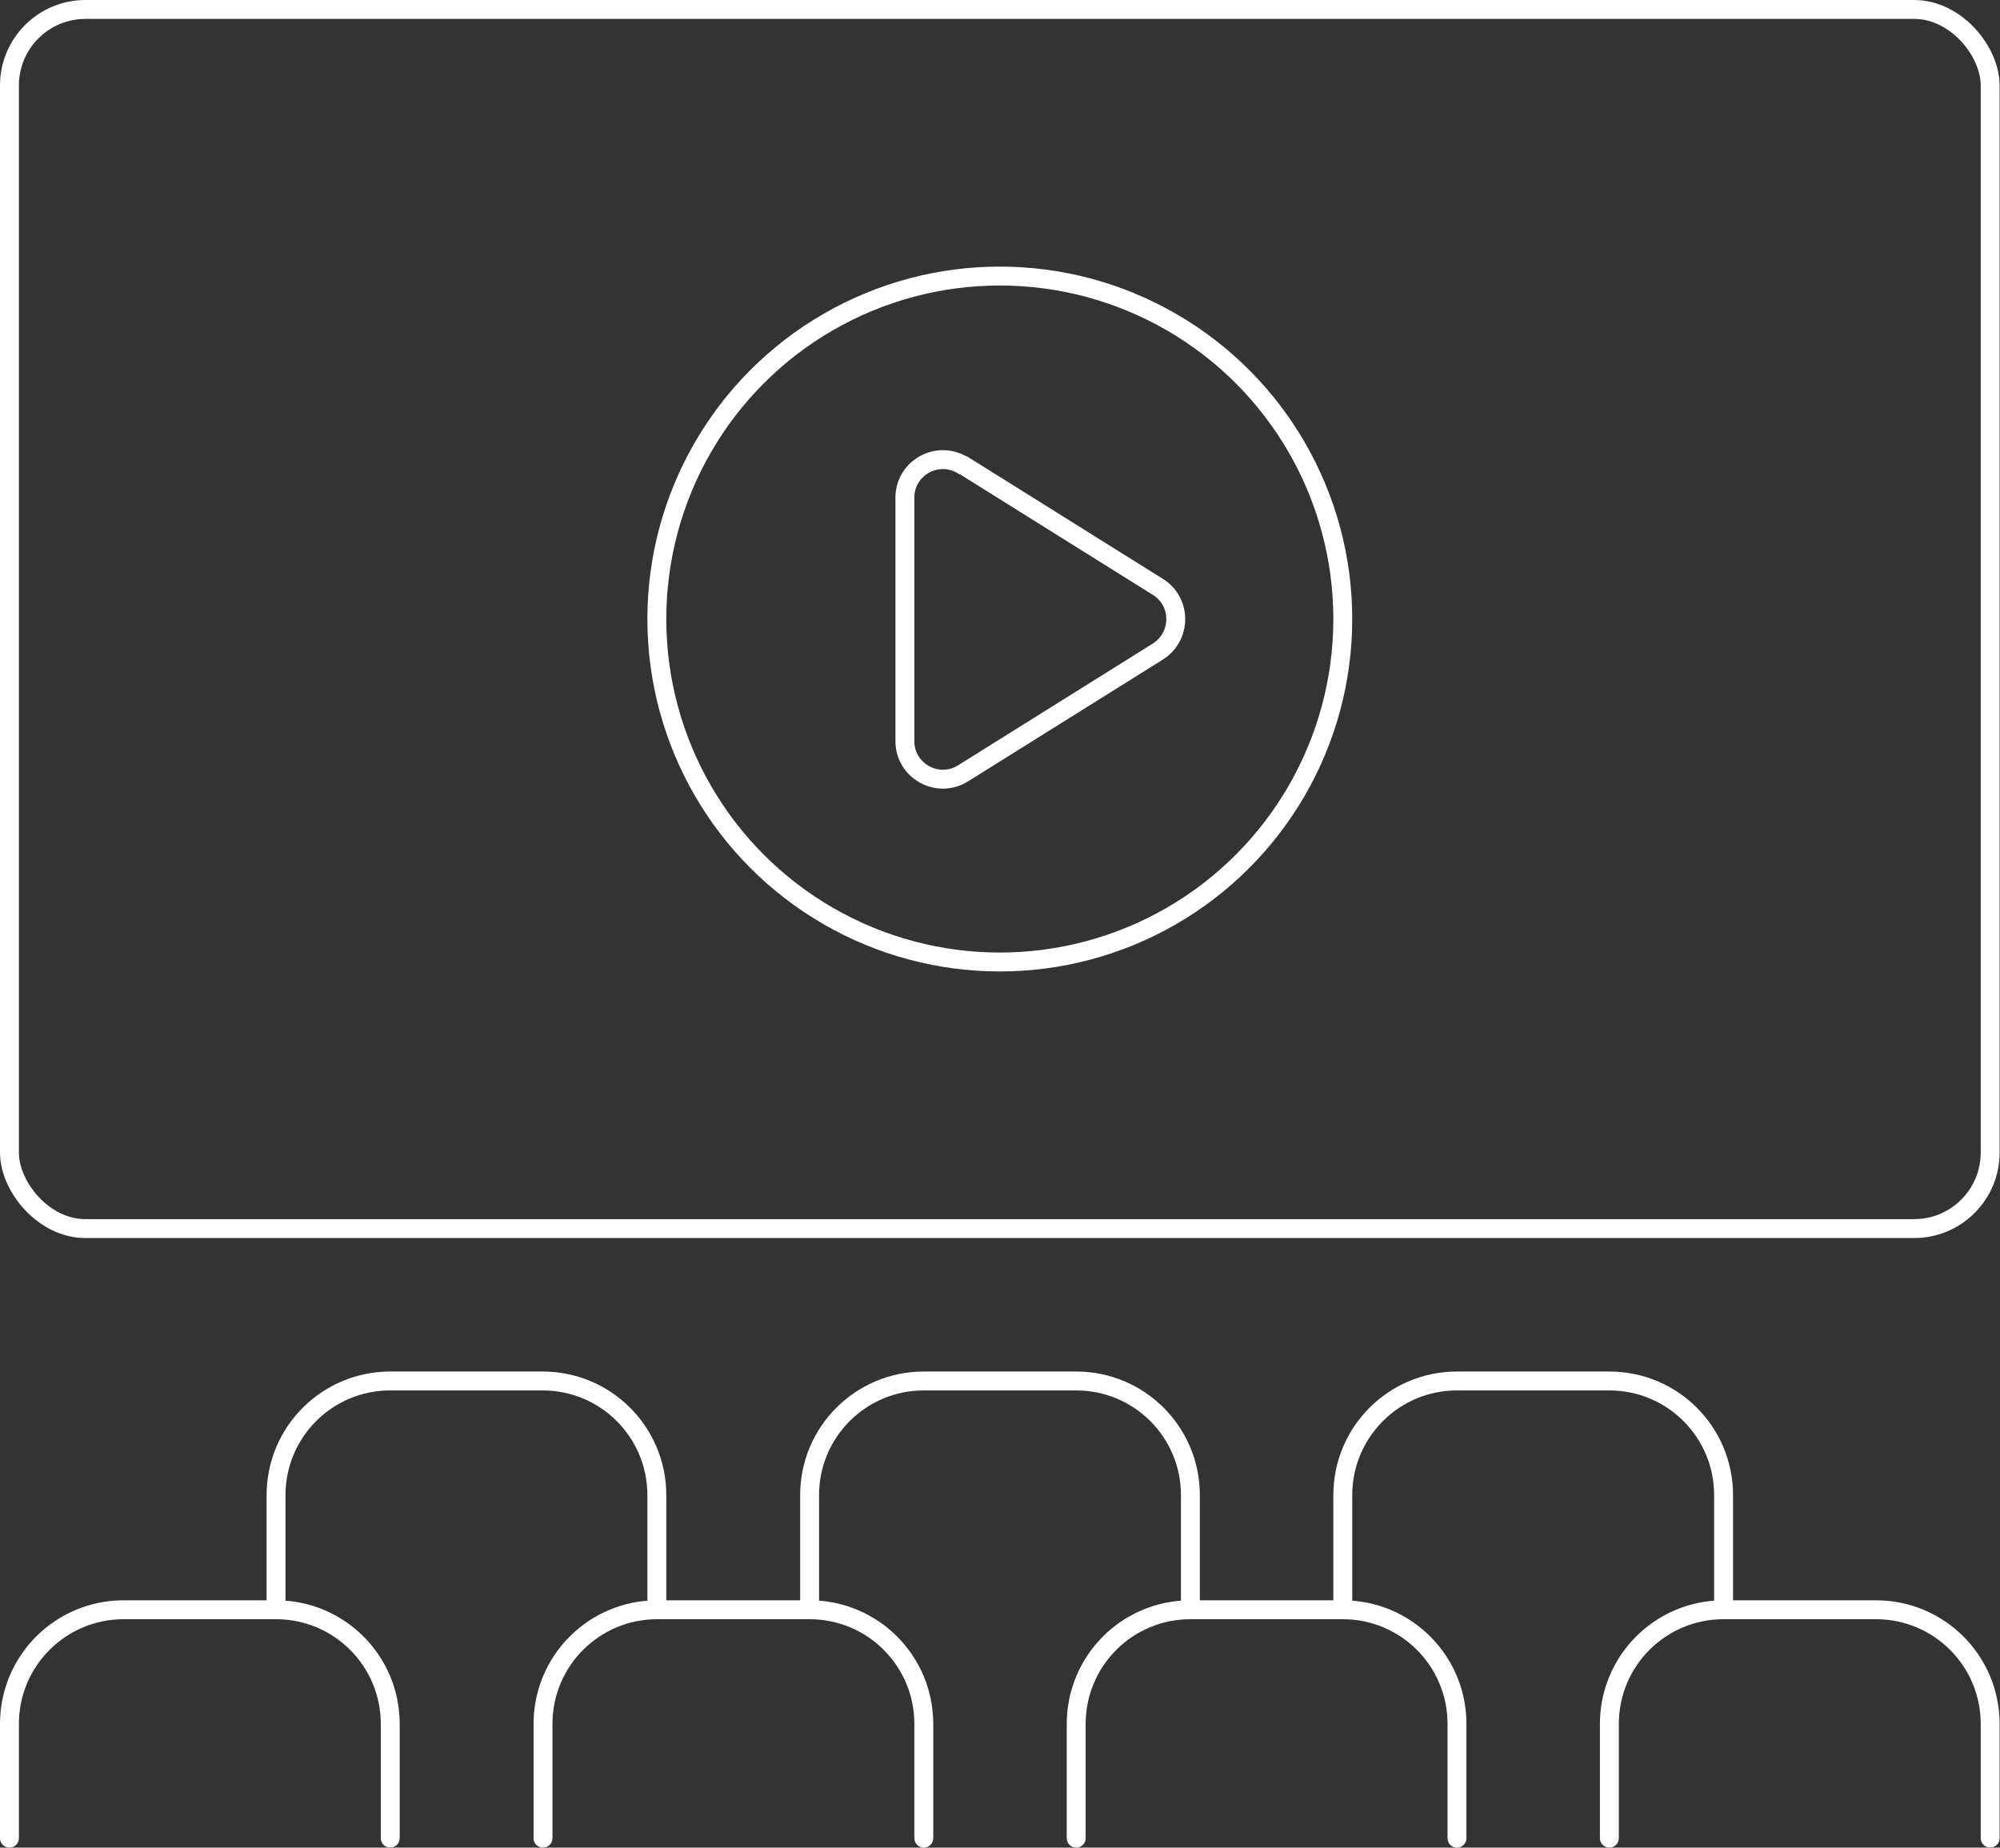
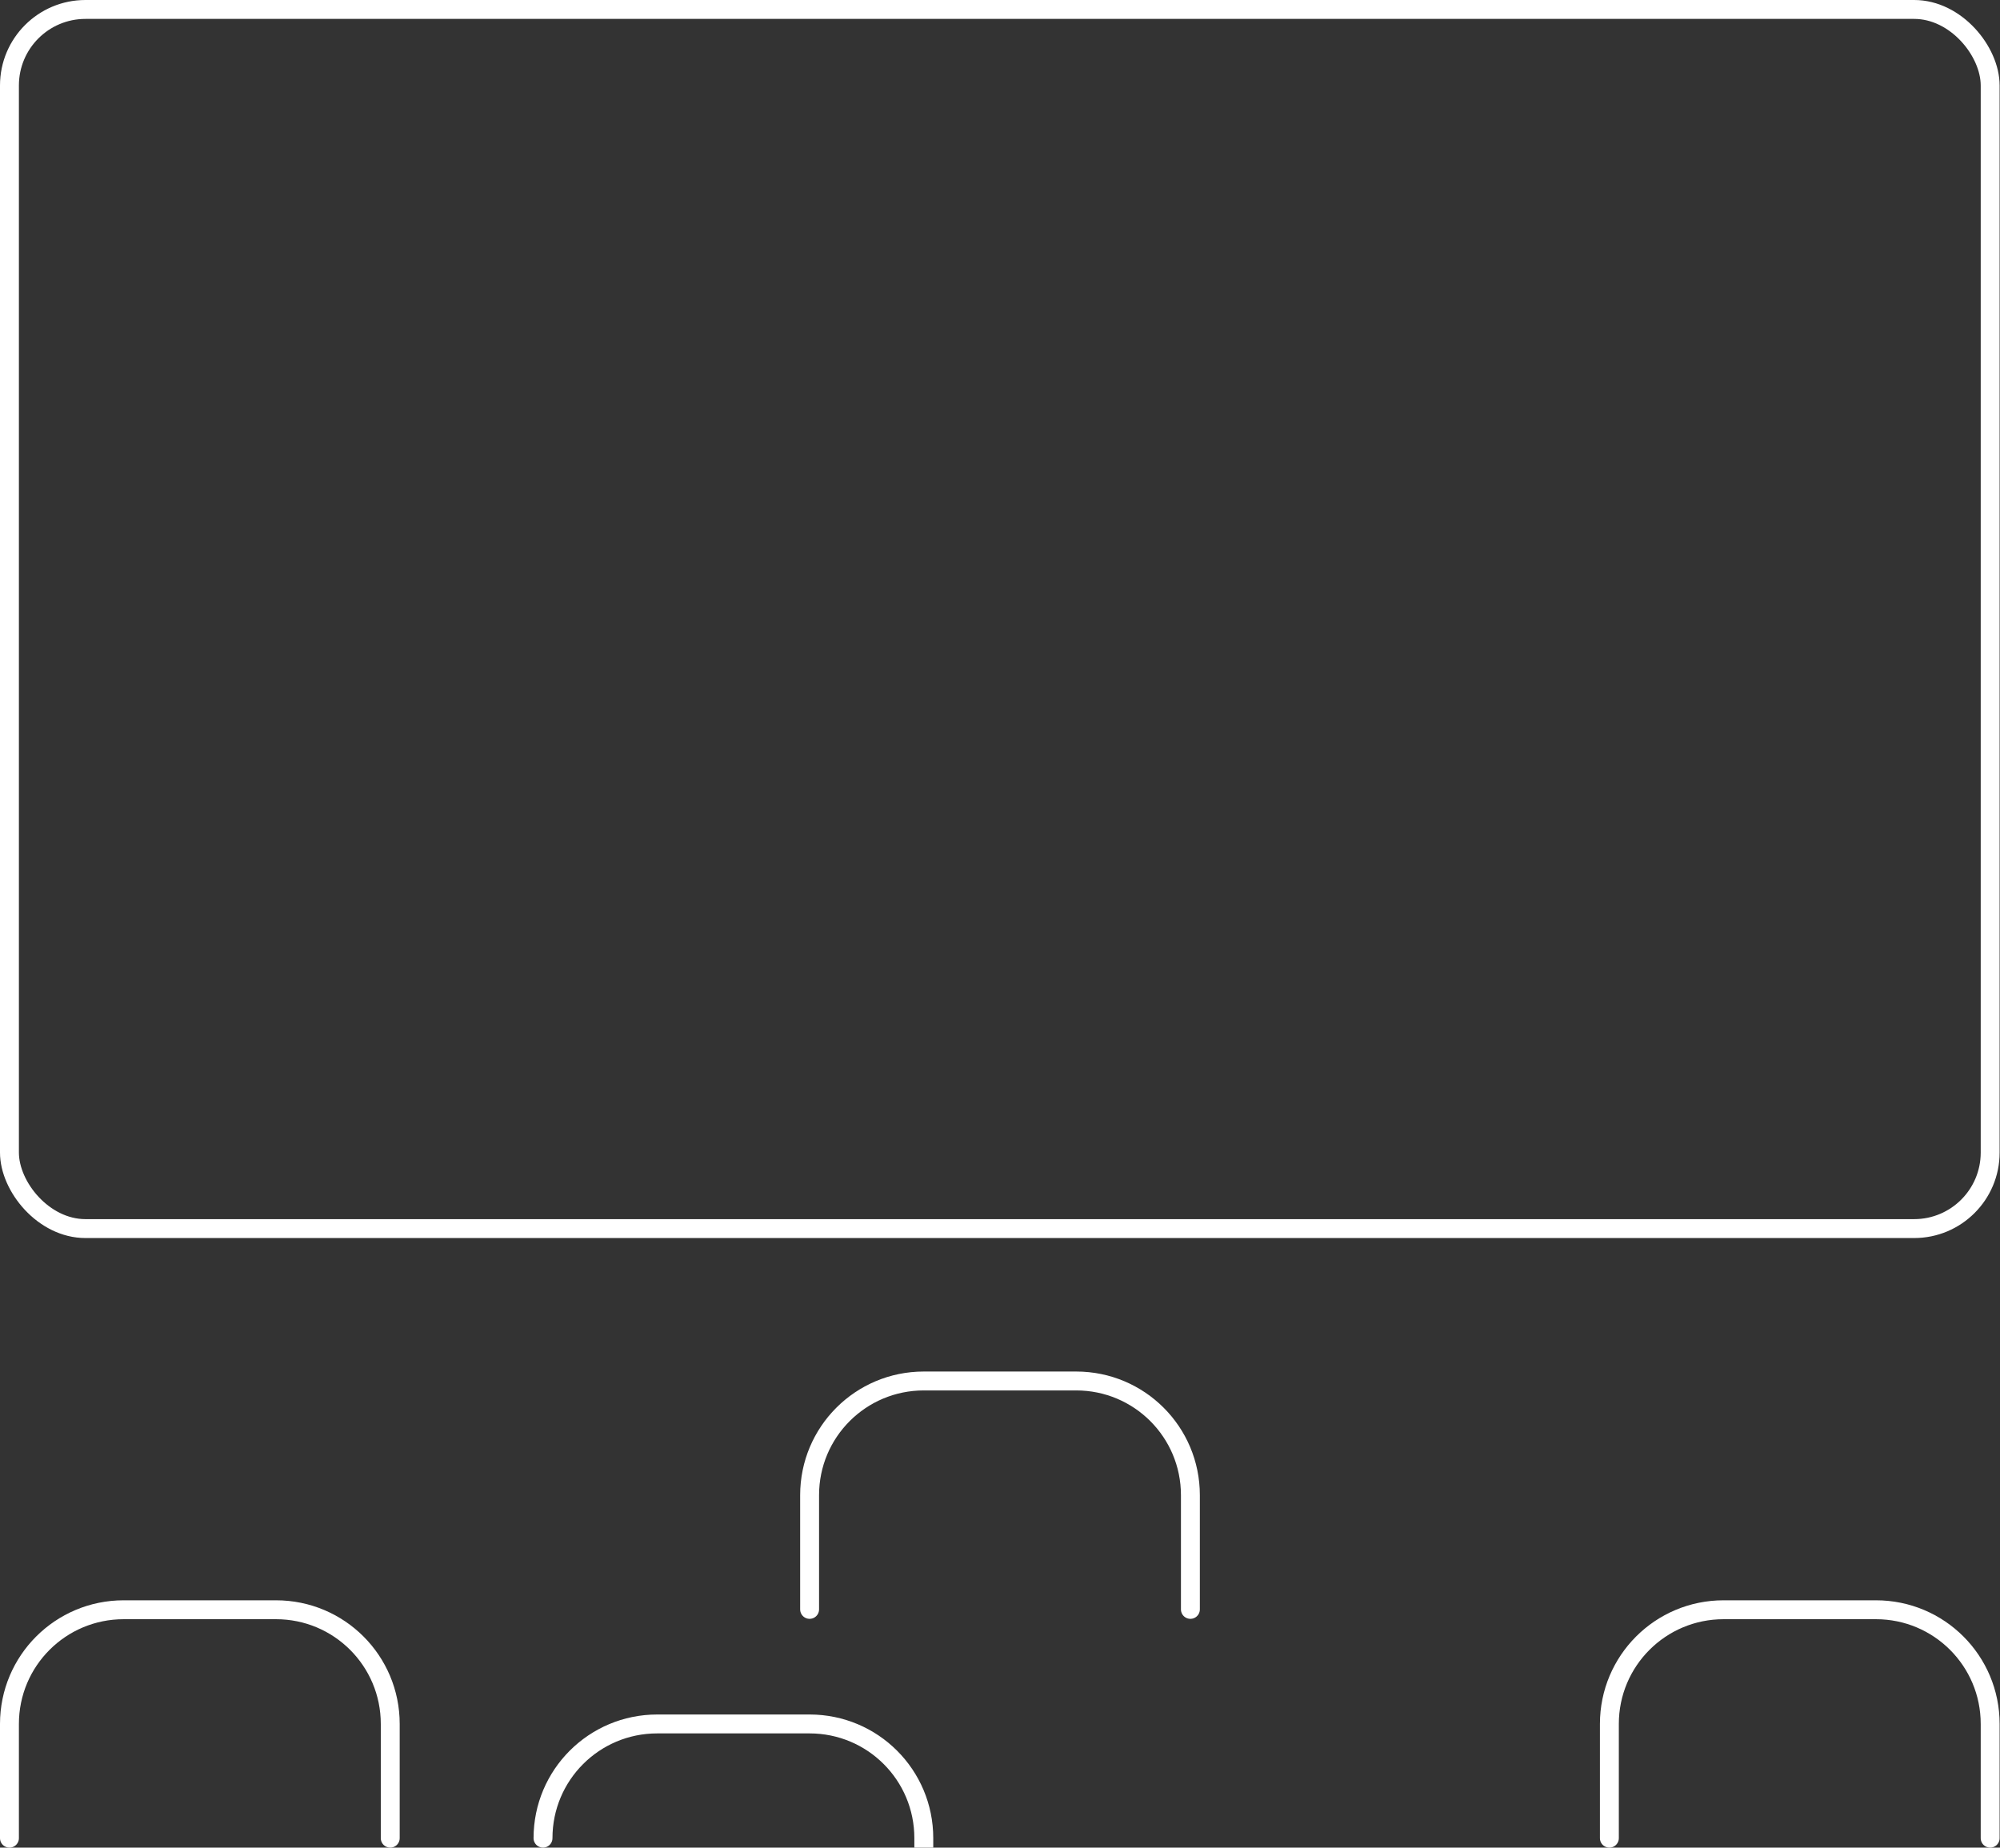
<svg xmlns="http://www.w3.org/2000/svg" id="Layer_2" data-name="Layer 2" viewBox="0 0 52.89 48.86">
  <rect x="0" y="0" width="52.89" height="48.86" fill="#333333" stroke="none" />
  <defs>
    <style>
      .cls-1 {
        fill: none;
        stroke: #fff;
        stroke-linecap: round;
        stroke-linejoin: round;
        stroke-width: .5px;
      }
    </style>
  </defs>
  <g id="Layer_1-2" data-name="Layer 1">
    <g>
      <g>
-         <path class="cls-1" d="M14.36,48.61v-3.02c0-1.67,1.35-3.02,3.02-3.02h4.03c1.67,0,3.02,1.35,3.02,3.02v3.02" />
+         <path class="cls-1" d="M14.36,48.61c0-1.67,1.35-3.02,3.02-3.02h4.03c1.67,0,3.02,1.35,3.02,3.02v3.02" />
        <path class="cls-1" d="M.25,48.61v-3.02c0-1.67,1.35-3.02,3.02-3.02h4.03c1.67,0,3.02,1.35,3.02,3.02v3.02" />
-         <path class="cls-1" d="M28.46,48.61v-3.02c0-1.67,1.35-3.02,3.02-3.02h4.03c1.67,0,3.02,1.35,3.02,3.02v3.02" />
        <path class="cls-1" d="M21.41,42.56v-3.02c0-1.67,1.35-3.02,3.02-3.02h4.03c1.67,0,3.02,1.35,3.02,3.02v3.02" />
-         <path class="cls-1" d="M7.3,42.56v-3.02c0-1.67,1.35-3.02,3.02-3.02h4.03c1.67,0,3.02,1.35,3.02,3.02v3.02" />
-         <path class="cls-1" d="M35.51,42.56v-3.02c0-1.67,1.35-3.02,3.02-3.02h4.03c1.67,0,3.02,1.35,3.02,3.02v3.02" />
        <path class="cls-1" d="M42.56,48.61v-3.02c0-1.67,1.35-3.02,3.02-3.02h4.03c1.67,0,3.02,1.35,3.02,3.02v3.02" />
      </g>
      <g>
        <rect class="cls-1" x=".25" y=".25" width="52.38" height="32.24" rx="2.01" ry="2.01" />
-         <path class="cls-1" d="M25.47,12.3l5.15,3.22c.63.39.63,1.31,0,1.71l-5.15,3.22c-.67.42-1.54-.06-1.54-.85v-6.44c0-.79.87-1.27,1.54-.85Z" />
-         <circle class="cls-1" cx="26.44" cy="16.37" r="9.07" />
      </g>
    </g>
  </g>
</svg>